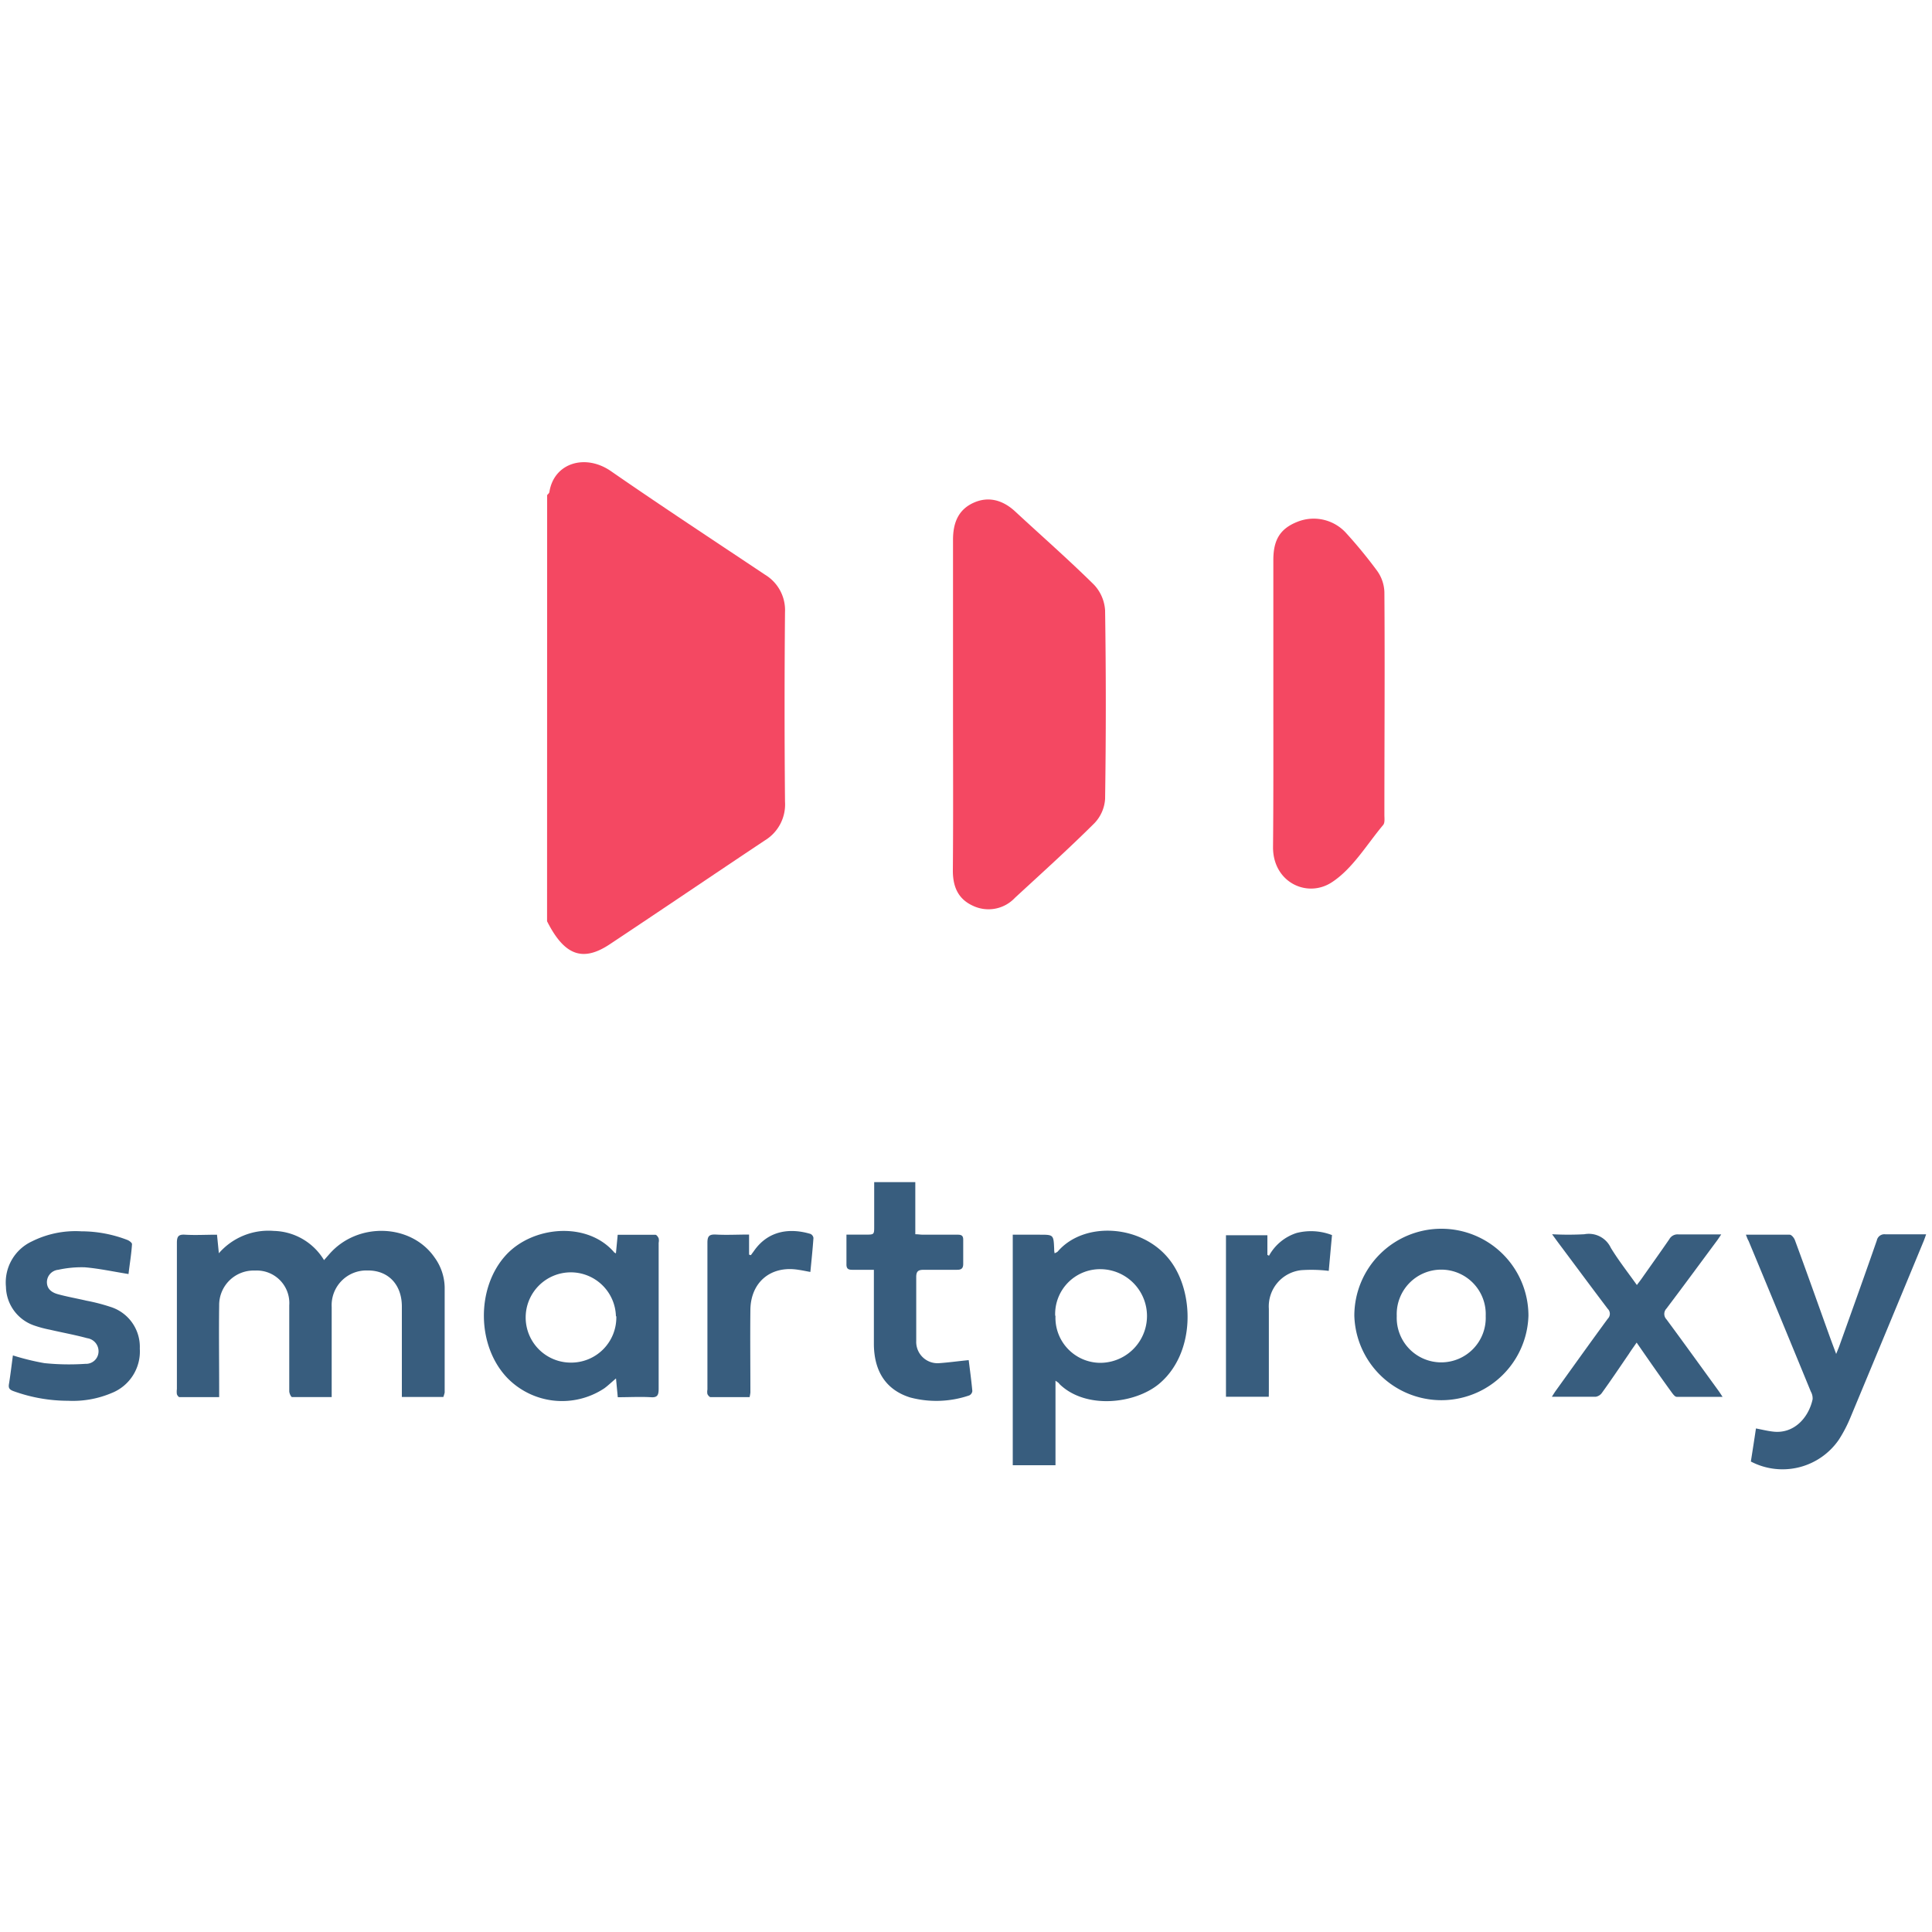
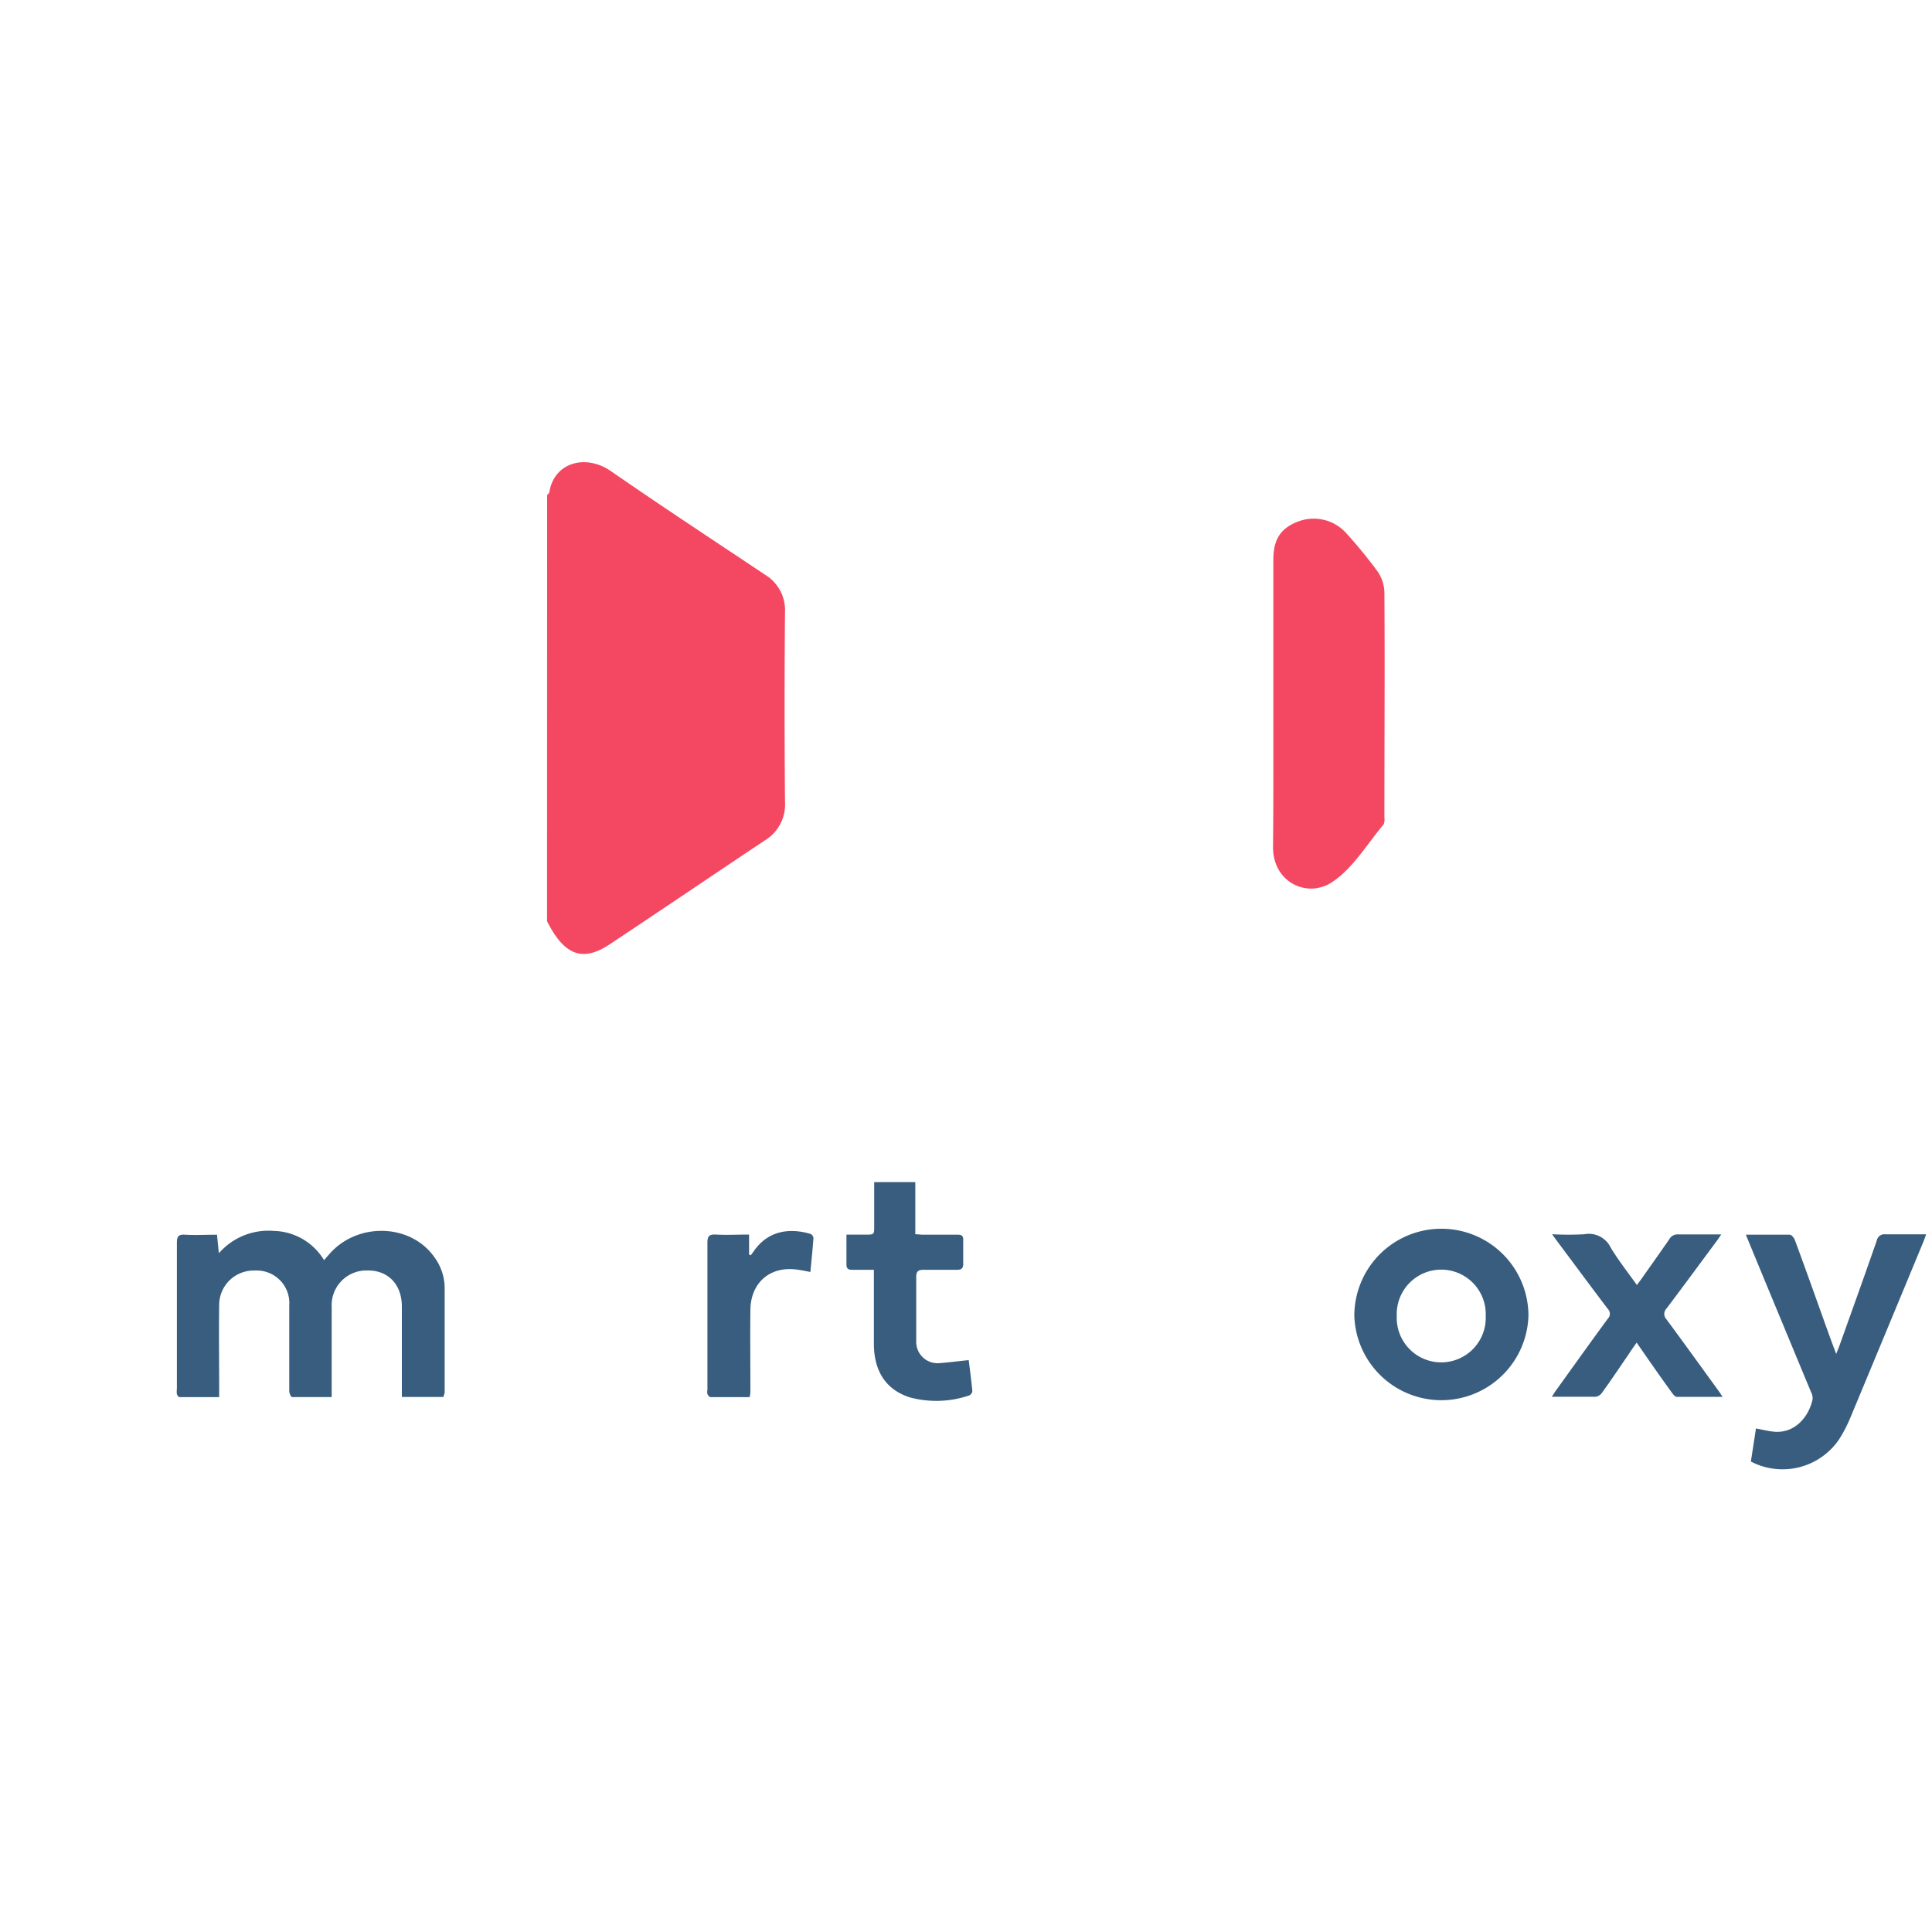
<svg xmlns="http://www.w3.org/2000/svg" id="Capa_1" data-name="Capa 1" viewBox="0 0 250 250">
  <path d="M70.8,64.07c.1-.13.27-.25.29-.4.59-3.8,4.69-5,8-2.68C85.66,65.54,92.35,69.93,99,74.37a5.35,5.35,0,0,1,2.58,4.84q-.11,12.27,0,24.54a5.44,5.44,0,0,1-2.61,5c-6.71,4.47-13.38,9-20.1,13.46-3.51,2.32-5.87,1.38-8.08-3Z" style="fill:#f44862" />
-   <path d="M123.32,91.24c0-7.13,0-14.26,0-21.39,0-2.14.65-3.86,2.61-4.77s3.84-.38,5.45,1.12c3.4,3.15,6.89,6.21,10.19,9.47A5.32,5.32,0,0,1,143,79q.18,12.18,0,24.37a5,5,0,0,1-1.4,3.17c-3.33,3.31-6.82,6.46-10.27,9.64a4.69,4.69,0,0,1-5.49,1c-1.92-.9-2.56-2.53-2.54-4.61C123.36,105.5,123.32,98.37,123.32,91.24Z" style="fill:#f44862" />
  <path d="M164.77,90.86c0-6.14,0-12.27,0-18.4,0-2.64.91-4.06,3.09-4.93a5.66,5.66,0,0,1,6.24,1.35,61.23,61.23,0,0,1,4.11,5,5,5,0,0,1,.93,2.73c.07,9.61,0,19.23,0,28.84,0,.44.08,1-.15,1.29-2.14,2.55-3.95,5.66-6.64,7.42-3.21,2.11-7.64,0-7.62-4.54C164.79,103.34,164.77,97.1,164.77,90.86Z" style="fill:#f44862" />
  <path d="M57.37,180.77H52c0-.35,0-.67,0-1,0-3.57,0-7.14,0-10.71,0-2.84-1.77-4.69-4.43-4.66a4.49,4.49,0,0,0-4.65,4.72c0,3.51,0,7,0,10.54v1.12c-1.75,0-3.44,0-5.13,0-.13,0-.36-.49-.36-.76,0-2.4,0-4.79,0-7.19,0-1.31,0-2.62,0-3.93A4.21,4.21,0,0,0,33,164.41a4.46,4.46,0,0,0-4.64,4.48c-.05,3.59,0,7.19,0,10.79v1.11c-1.76,0-3.45,0-5.13,0-.12,0-.29-.23-.34-.38a2.4,2.4,0,0,1,0-.66c0-6.3,0-12.6,0-18.91,0-.82.18-1.13,1.06-1.07,1.33.08,2.67,0,4.13,0l.24,2.4a8.51,8.51,0,0,1,7.11-2.89,7.8,7.8,0,0,1,6.5,3.78l.66-.75c3.65-4.23,10.62-4,13.66.43a6.78,6.78,0,0,1,1.29,3.83c0,4.54,0,9.09,0,13.63A5.43,5.43,0,0,1,57.37,180.77Z" style="fill:#385d7e" />
-   <path d="M136.58,178.66V189.6h-5.53V159.77h3.47c1.81,0,1.81,0,1.89,1.84,0,.16,0,.32.06.56a1.51,1.51,0,0,0,.39-.21c3.41-4,11-3.53,14.54,1.13,3.2,4.17,3.28,12.08-1.44,16-3.13,2.58-9.49,3.31-12.87,0C137,178.93,136.84,178.85,136.58,178.66Zm0-8.4a5.83,5.83,0,0,0,5.74,6.09,6.06,6.06,0,0,0,.08-12.12A5.81,5.81,0,0,0,136.54,170.26Z" style="fill:#385d7e" />
-   <path d="M79.7,162.19l.23-2.41c1.66,0,3.27,0,4.88,0,.15,0,.34.27.42.46a1.35,1.35,0,0,1,0,.57c0,6.3,0,12.6,0,18.9,0,.81-.16,1.15-1,1.09-1.39-.08-2.78,0-4.29,0l-.23-2.43c-.55.46-1,.9-1.5,1.27a9.89,9.89,0,0,1-12.53-1.3c-4-4.13-4.09-11.66-.24-15.9,3.45-3.8,10.5-4.44,14-.43C79.45,162.07,79.54,162.09,79.7,162.19Zm0,8.13a5.84,5.84,0,1,0-5.92,6A5.84,5.84,0,0,0,79.75,170.32Z" style="fill:#385d7e" />
-   <path d="M225.92,159.77c2,0,3.83,0,5.66,0,.25,0,.59.43.69.73,1.48,4,2.93,8.1,4.39,12.16.28.78.57,1.55.94,2.54.21-.53.35-.84.46-1.17,1.61-4.5,3.23-9,4.8-13.52a1,1,0,0,1,1.12-.79c1.71,0,3.43,0,5.26,0-.13.38-.22.63-.32.88q-4.72,11.41-9.47,22.81a17.88,17.88,0,0,1-1.5,2.88,8.84,8.84,0,0,1-11.39,2.83c.22-1.39.44-2.8.66-4.28.78.15,1.5.33,2.23.41,2.65.31,4.57-1.75,5.1-4.18a1.78,1.78,0,0,0-.23-1q-4-9.75-8.06-19.51C226.16,160.41,226.07,160.16,225.92,159.77Z" style="fill:#385d7e" />
+   <path d="M225.92,159.77c2,0,3.83,0,5.66,0,.25,0,.59.43.69.73,1.48,4,2.93,8.1,4.39,12.16.28.78.57,1.55.94,2.54.21-.53.35-.84.46-1.17,1.61-4.5,3.23-9,4.8-13.52a1,1,0,0,1,1.12-.79c1.71,0,3.43,0,5.26,0-.13.38-.22.63-.32.88q-4.72,11.41-9.47,22.81a17.88,17.88,0,0,1-1.5,2.88,8.84,8.84,0,0,1-11.39,2.83c.22-1.39.44-2.8.66-4.28.78.15,1.5.33,2.23.41,2.65.31,4.57-1.75,5.1-4.18a1.78,1.78,0,0,0-.23-1C226.16,160.41,226.07,160.16,225.92,159.77Z" style="fill:#385d7e" />
  <path d="M186.49,159a11.26,11.26,0,0,1,11.29,11.25,11.27,11.27,0,0,1-22.53,0A11.26,11.26,0,0,1,186.49,159Zm5.76,11.29a5.76,5.76,0,1,0-11.51,0,5.76,5.76,0,1,0,11.51,0Z" style="fill:#385d7e" />
  <path d="M211.78,173.73c-.39.57-.71,1-1,1.46-1.15,1.68-2.28,3.37-3.46,5a1.24,1.24,0,0,1-.82.55c-1.84,0-3.67,0-5.69,0,.22-.34.36-.58.53-.81,2.23-3.1,4.44-6.2,6.7-9.28a.9.9,0,0,0,0-1.29c-2.19-2.89-4.34-5.8-6.51-8.7l-.69-.95a38.37,38.37,0,0,0,4.17,0,3.14,3.14,0,0,1,3.43,1.76c1,1.64,2.18,3.14,3.37,4.81.25-.33.43-.56.6-.8,1.2-1.71,2.42-3.41,3.6-5.13a1.22,1.22,0,0,1,1.16-.62c1.8,0,3.61,0,5.56,0-.23.34-.39.59-.56.82-2.18,2.94-4.34,5.88-6.54,8.79a1,1,0,0,0,0,1.37c2.27,3.07,4.5,6.17,6.74,9.25.16.22.3.45.53.79-2.06,0-4,0-5.94,0-.22,0-.47-.34-.64-.57C214.8,178.09,213.35,176,211.78,173.73Z" style="fill:#385d7e" />
-   <path d="M16.63,164.86c-2-.32-3.78-.71-5.63-.87a14,14,0,0,0-3.46.32,1.62,1.62,0,0,0-1.47,1.59c0,.91.65,1.35,1.39,1.56,1.23.34,2.5.56,3.74.85a24.09,24.09,0,0,1,3.06.79,5.42,5.42,0,0,1,3.83,5.41,5.78,5.78,0,0,1-3.65,5.75,12.85,12.85,0,0,1-5.62,1A20.78,20.78,0,0,1,1.71,180c-.48-.19-.64-.38-.55-.91.2-1.23.34-2.46.51-3.7a31.87,31.87,0,0,0,4.08,1,31.26,31.26,0,0,0,5.3.09,1.62,1.62,0,0,0,1.7-1.54,1.71,1.71,0,0,0-1.47-1.78c-1.58-.43-3.2-.72-4.79-1.09a15,15,0,0,1-2.09-.56,5.4,5.4,0,0,1-3.63-5,5.86,5.86,0,0,1,3.35-5.87,12.64,12.64,0,0,1,6.39-1.31,16.64,16.64,0,0,1,6,1.13c.24.1.59.37.57.54C17,162.3,16.77,163.62,16.63,164.86Z" style="fill:#385d7e" />
  <path d="M125.35,176c.17,1.37.35,2.69.47,4a.71.71,0,0,1-.41.57,13.18,13.18,0,0,1-7.64.26c-3-.94-4.64-3.23-4.69-6.82,0-2.9,0-5.8,0-8.7v-1c-1,0-1.91,0-2.82,0-.53,0-.74-.17-.73-.73,0-1.22,0-2.45,0-3.82H112c1.12,0,1.12,0,1.12-1.08V153.9c0-.3,0-.59,0-.93h5.32v6.74c.38,0,.67.06,1,.06,1.5,0,3,0,4.52,0,.51,0,.69.18.68.68,0,1,0,2.06,0,3.1,0,.58-.25.77-.81.76-1.42,0-2.84,0-4.27,0-.69,0-1,.15-1,.92,0,2.76,0,5.53,0,8.29a2.76,2.76,0,0,0,3,2.87C122.83,176.3,124,176.13,125.35,176Z" style="fill:#385d7e" />
-   <path d="M164.18,180.74h-5.54v-20.9H164v2.54l.21.11a6.26,6.26,0,0,1,3.56-2.94,7.52,7.52,0,0,1,4.59.27c-.15,1.62-.29,3.19-.42,4.63a18.73,18.73,0,0,0-3.56-.09,4.71,4.71,0,0,0-4.19,5c0,3.57,0,7.13,0,10.7Z" style="fill:#385d7e" />
  <path d="M97,180.79c-1.72,0-3.39,0-5.05,0-.14,0-.33-.23-.41-.4a1.57,1.57,0,0,1,0-.58c0-6.32,0-12.65,0-19,0-.85.23-1.1,1.09-1.06,1.38.08,2.77,0,4.3,0v2.6l.23.07.39-.53c1.88-2.72,4.73-3,7.33-2.22a.68.68,0,0,1,.38.52c-.1,1.44-.25,2.87-.4,4.4-.55-.1-1-.2-1.56-.28-3.55-.57-6.16,1.59-6.2,5.19s0,7.13,0,10.7C97.08,180.36,97.06,180.5,97,180.79Z" style="fill:#385d7e" />
</svg>